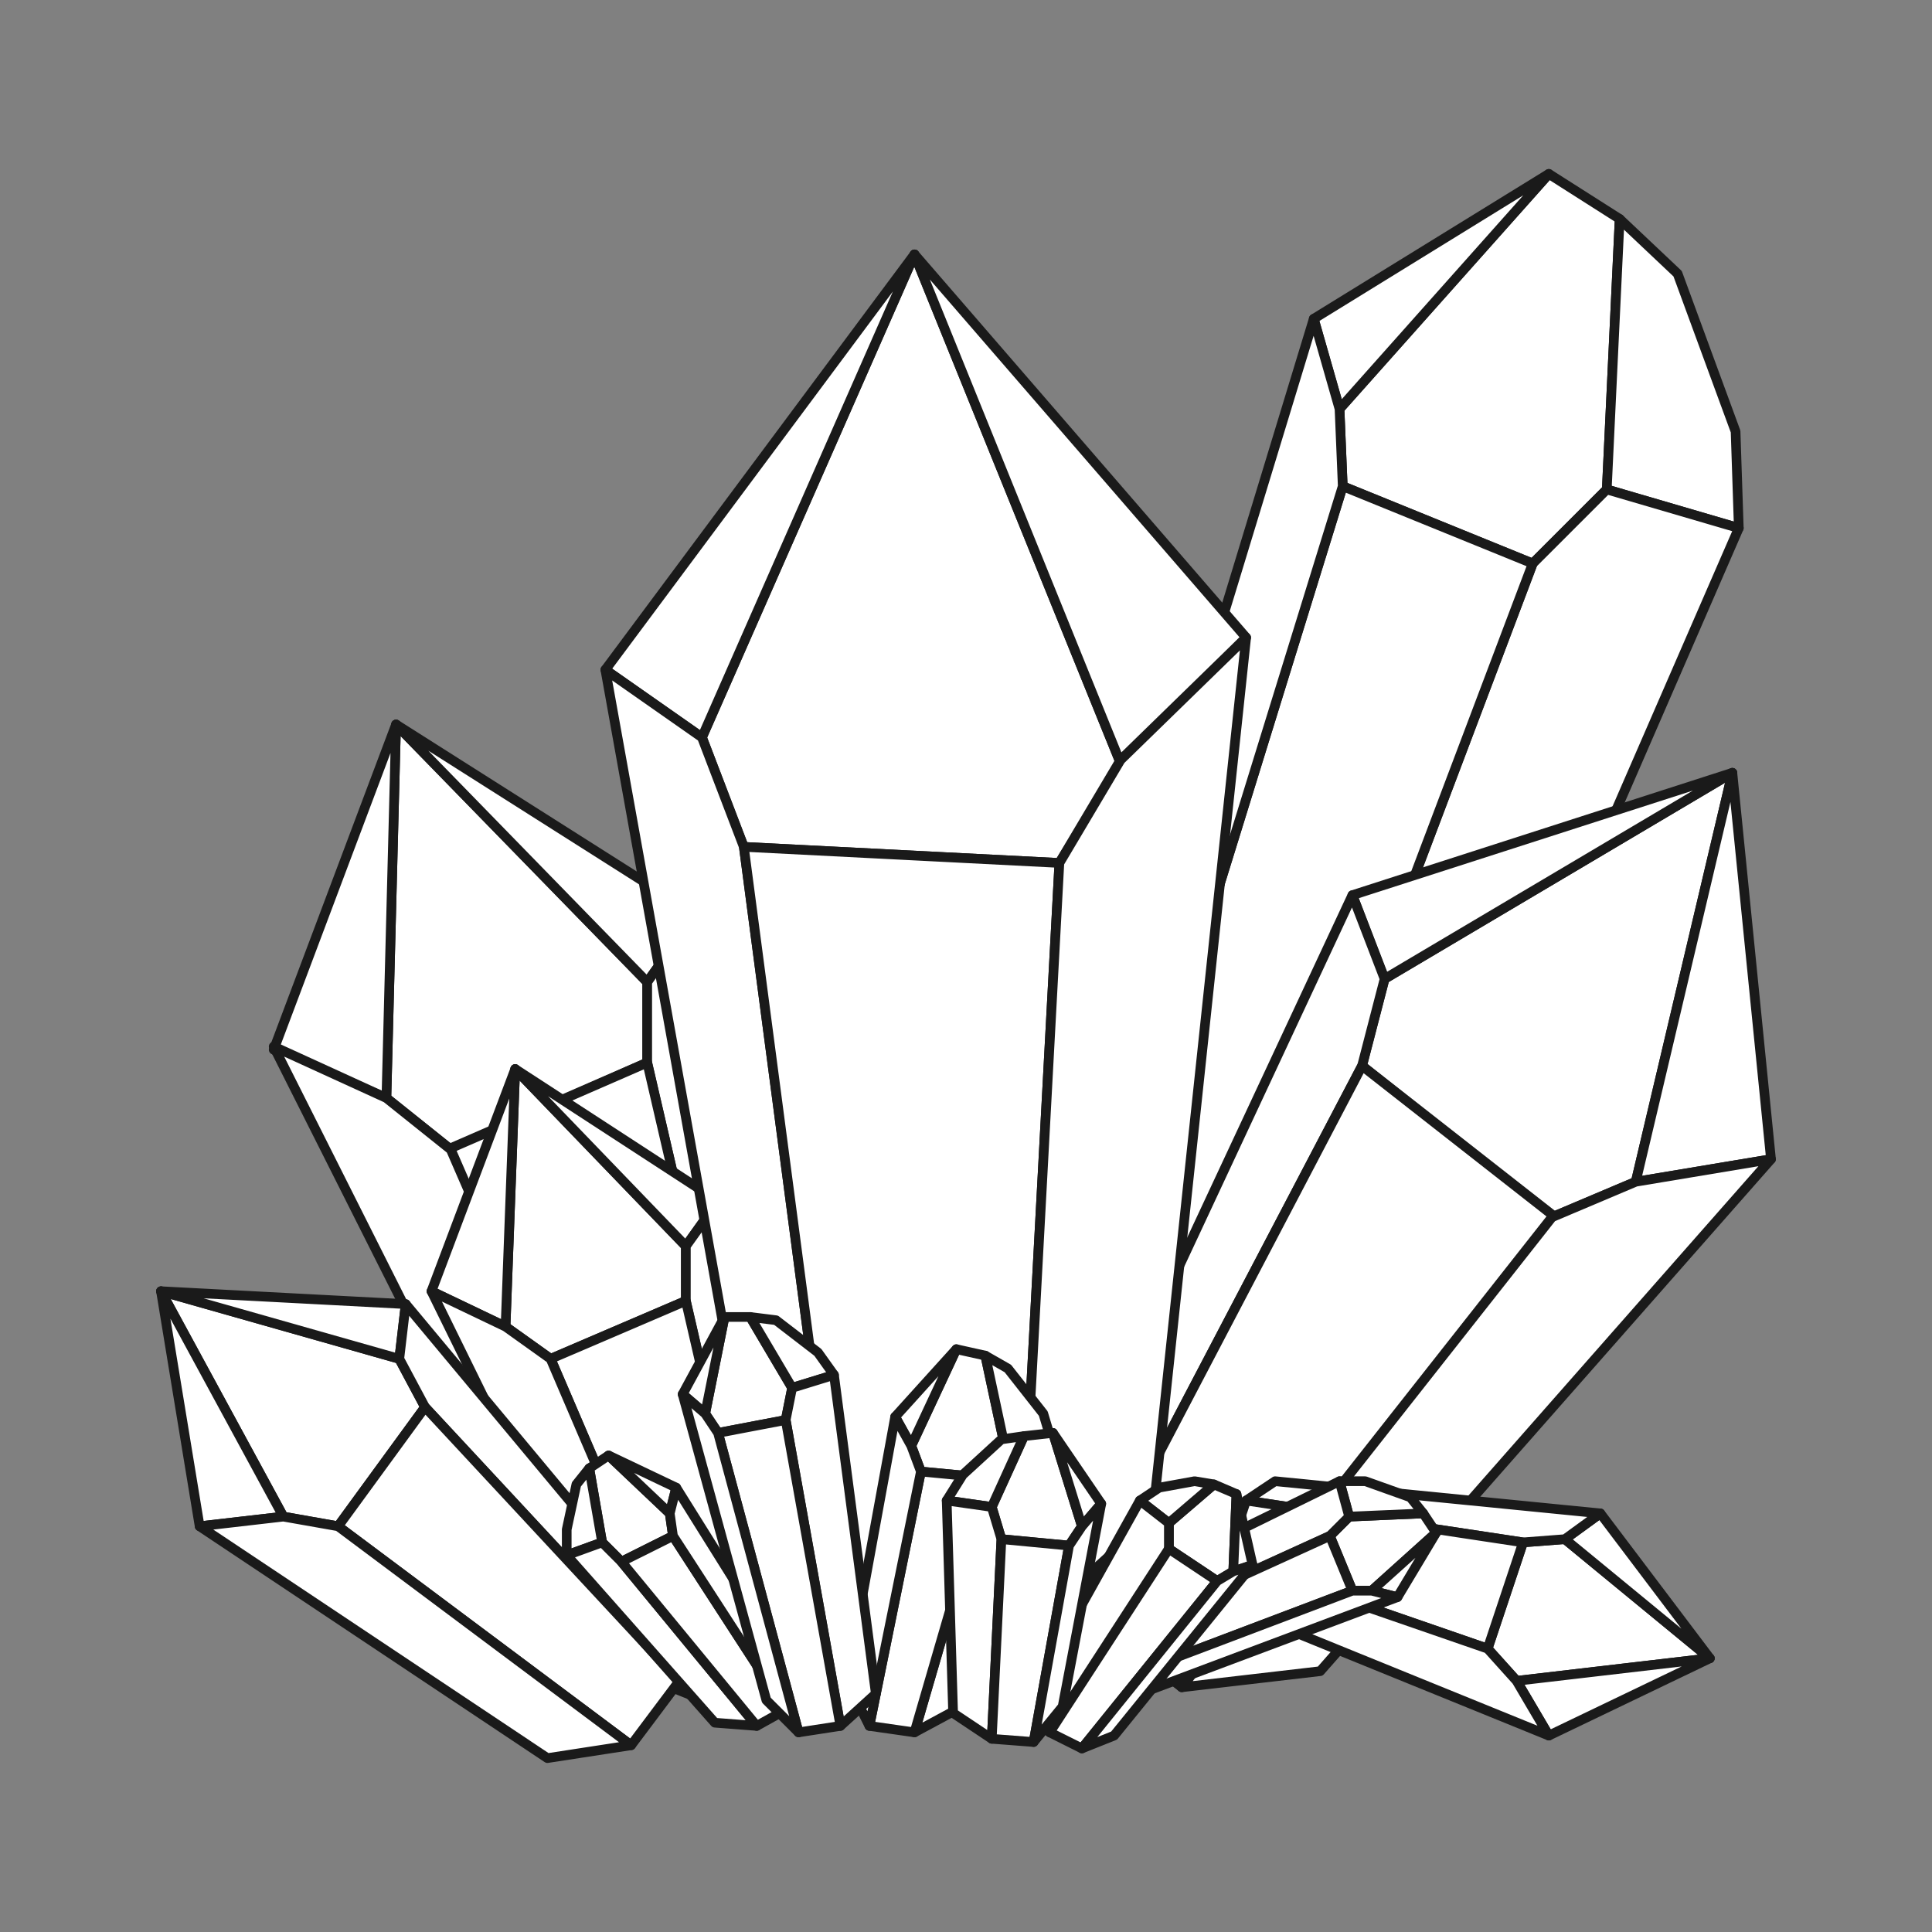
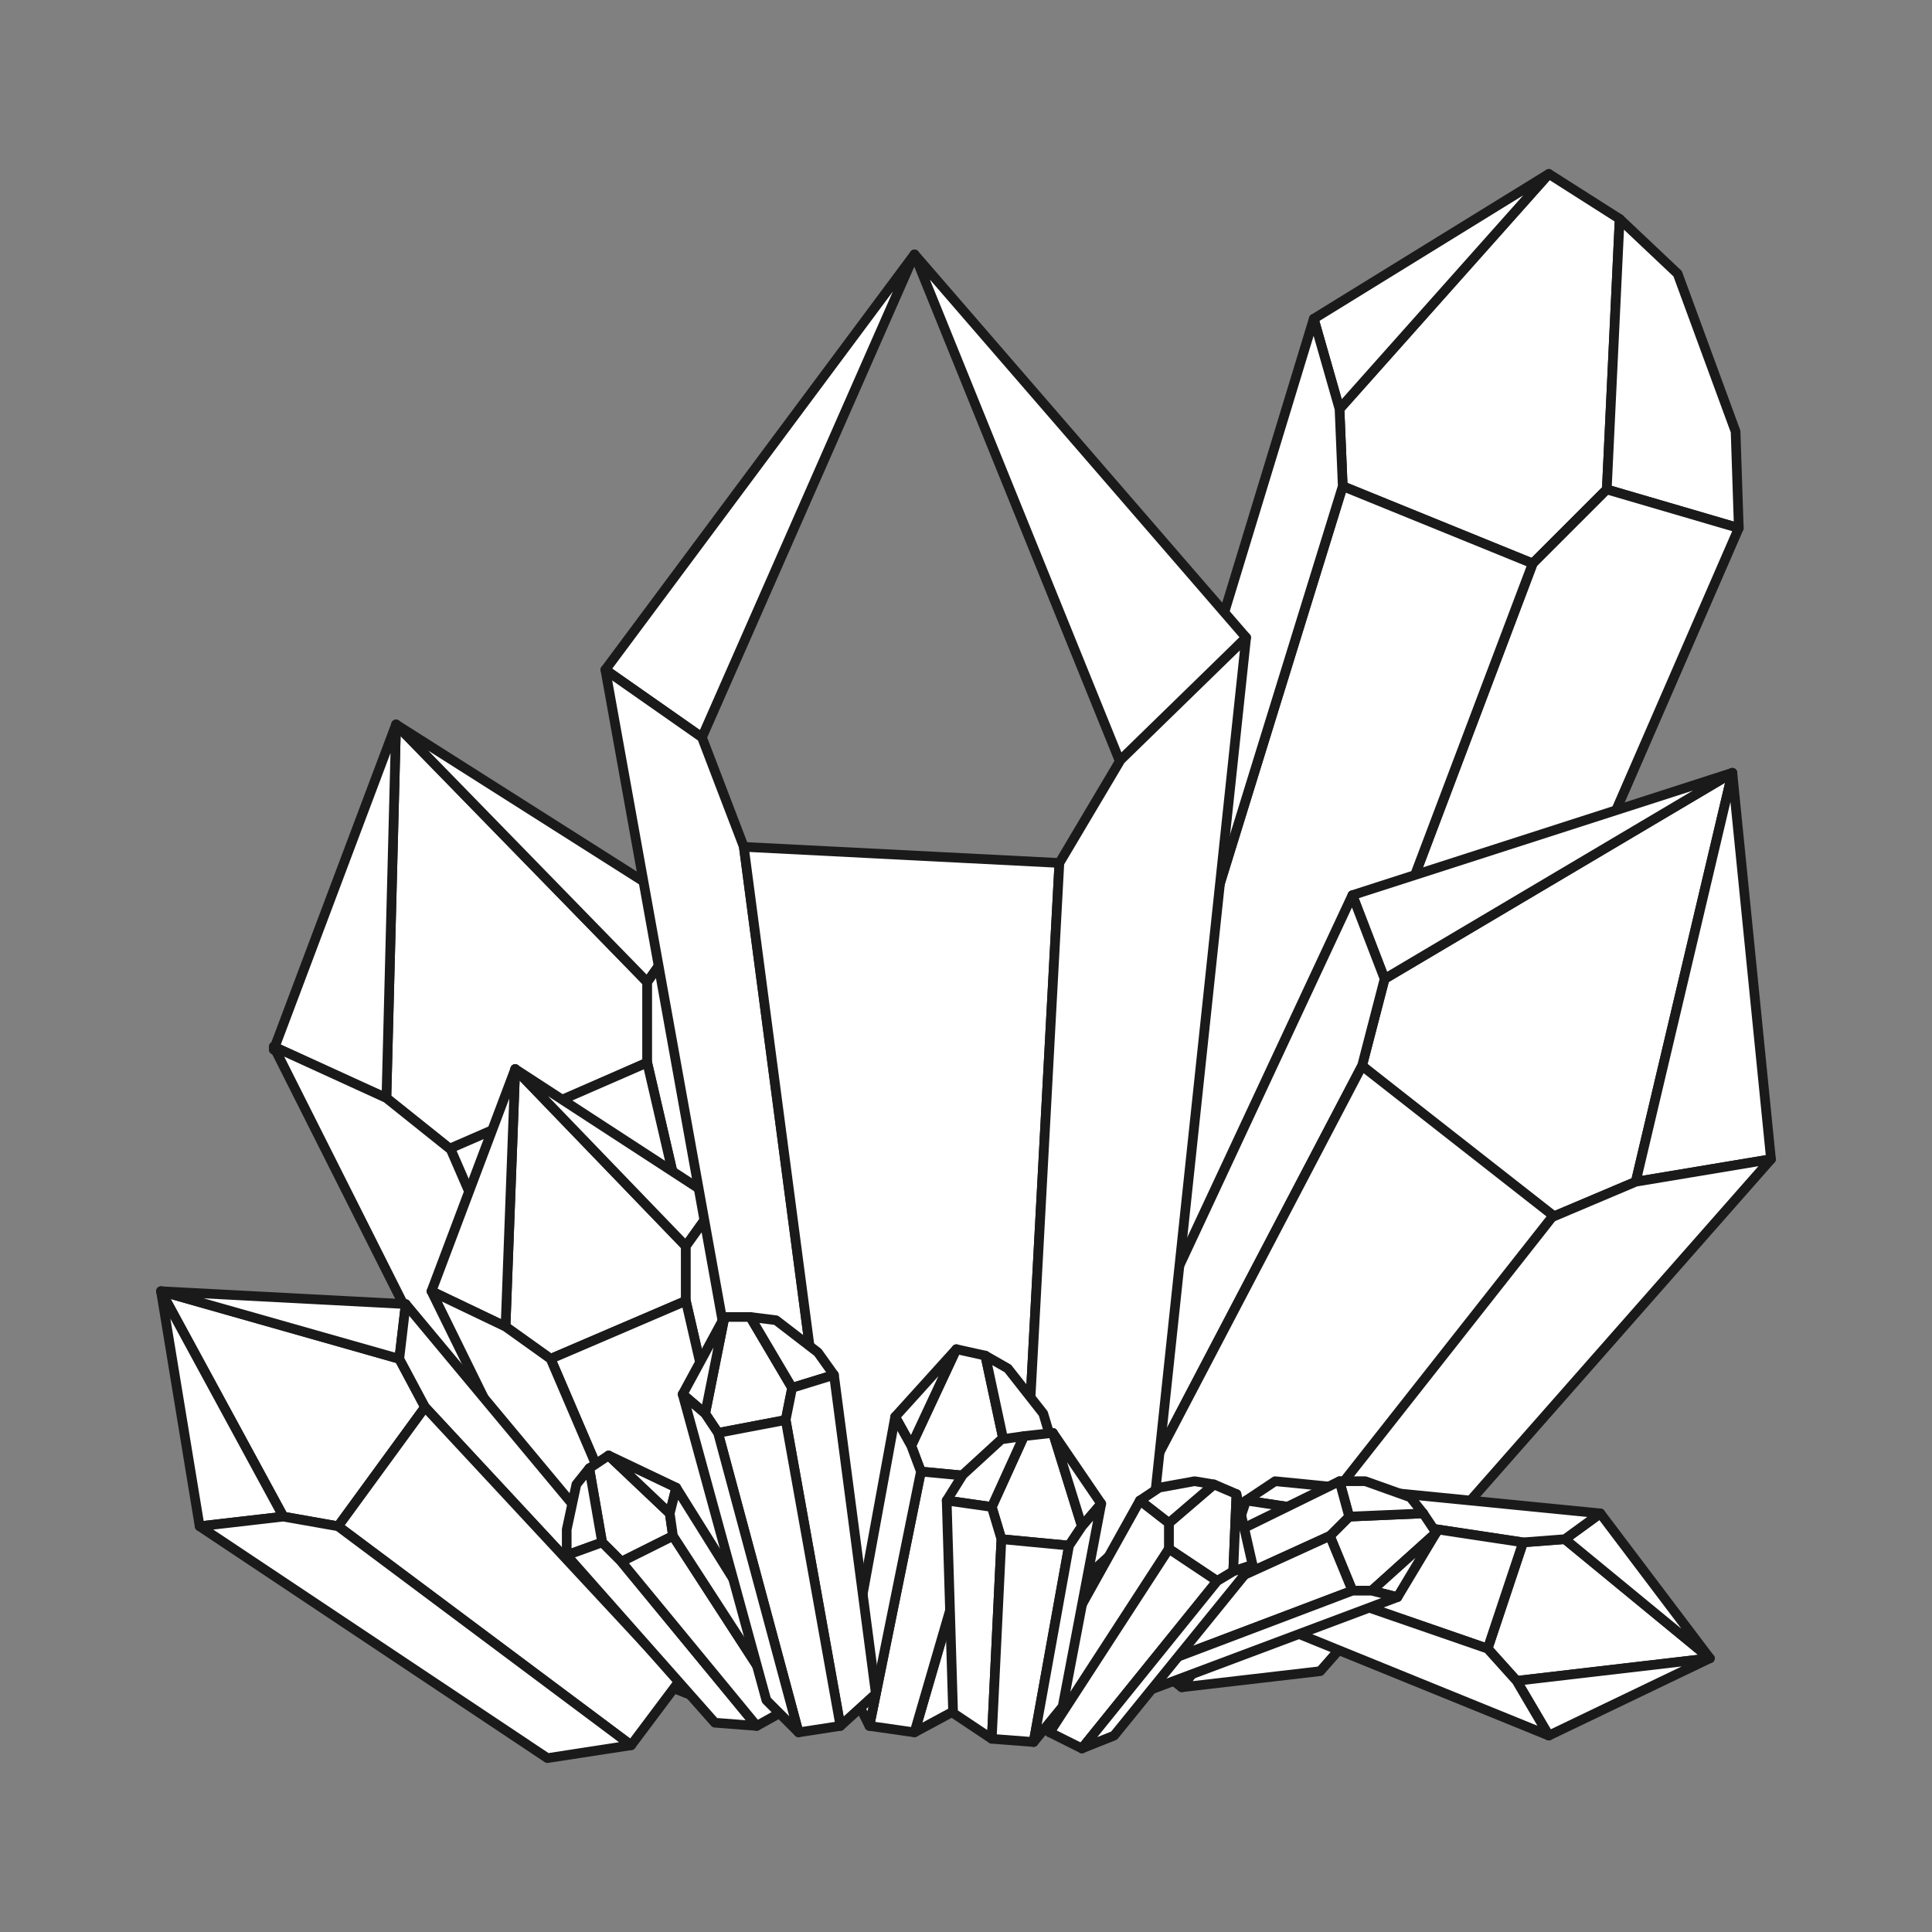
<svg xmlns="http://www.w3.org/2000/svg" version="1.1" viewBox="0 0 60 60">
  <rect x="0" y="0" width="60" height="60" fill="#808080" stroke="none" />
  <defs>
    <style>
      .cls-1 {
        fill: #fff;
        stroke: #1a1a1a;
        stroke-linecap: round;
        stroke-linejoin: round;
        stroke-width: .3px;
      }
    </style>
  </defs>
  <g>
    <g id="_レイヤー_2">
      <g id="_レイヤー_1-2">
        <polygon class="cls-1" points="50.3 6.8 48.1 5.4 41.6 12.7 41.7 15.1 47.6 17.5 49.9 15.2 50.3 6.8" />
        <polygon class="cls-1" points="48.1 5.4 40.8 9.9 41.6 12.7 48.1 5.4" />
        <polygon class="cls-1" points="50.3 6.8 52.1 8.5 53.9 13.4 54 16.4 49.9 15.2 50.3 6.8" />
        <polygon class="cls-1" points="49.9 15.2 54 16.4 39.3 50.2 34.9 51.1 47.6 17.5 49.9 15.2" />
        <polygon class="cls-1" points="41.7 15.1 47.6 17.5 34.9 51.1 31.1 49.4 41.7 15.1" />
        <polygon class="cls-1" points="40.8 9.9 41.6 12.7 41.7 15.1 31.1 49.4 30.2 44.7 40.8 9.9" />
        <polygon class="cls-1" points="12.3 22.5 12 34.1 14 35.7 20.1 33 20.1 30.5 12.3 22.5" />
        <polygon class="cls-1" points="12.3 22.5 20.1 30.5 21.6 28.4 12.3 22.5" />
        <polygon class="cls-1" points="12.3 22.5 8.5 32.6 12 34.1 12.3 22.5" />
        <polygon class="cls-1" points="20.1 30.5 21.6 28.4 25 47.5 23.9 49.4 20.1 33 20.1 30.5" />
        <polygon class="cls-1" points="13.9 35.7 20.1 33 23.9 49.4 20.6 50.9 13.9 35.7" />
        <polygon class="cls-1" points="8.5 32.5 12 34.1 14 35.7 20.6 50.9 17 49.4 8.5 32.5" />
        <polygon class="cls-1" points="16 33.2 15.7 41.2 17.1 42.2 21.3 40.4 21.3 38.7 16 33.2" />
        <polygon class="cls-1" points="16 33.2 21.3 38.7 22.3 37.3 16 33.2" />
        <polygon class="cls-1" points="16 33.2 13.4 40.1 15.7 41.2 16 33.2" />
        <polygon class="cls-1" points="21.3 38.7 22.3 37.3 24.7 50.3 23.9 51.7 21.3 40.4 21.3 38.7" />
        <polygon class="cls-1" points="17.1 42.2 21.3 40.4 23.9 51.7 21.6 52.7 17.1 42.2" />
        <polygon class="cls-1" points="13.4 40.1 15.7 41.2 17.1 42.2 21.6 52.7 19.1 51.7 13.4 40.1" />
        <polygon class="cls-1" points="5 40.1 8.8 47.1 10.5 47.4 13.2 43.7 12.4 42.2 5 40.1" />
        <polygon class="cls-1" points="5 40.1 12.4 42.2 12.6 40.5 5 40.1" />
        <polygon class="cls-1" points="5 40.1 6.2 47.4 8.8 47.1 5 40.1" />
        <polygon class="cls-1" points="12.4 42.2 12.6 40.5 21.1 50.7 21.1 52.2 13.2 43.7 12.4 42.2" />
        <polygon class="cls-1" points="10.5 47.4 13.2 43.7 21.1 52.2 19.6 54.2 10.5 47.4" />
        <polygon class="cls-1" points="6.2 47.4 8.8 47.1 10.5 47.4 19.6 54.2 17 54.6 6.2 47.4" />
        <polygon class="cls-1" points="53.8 24 50.8 36.7 48.2 37.8 42.3 33.1 43 30.4 53.8 24" />
        <polygon class="cls-1" points="53.8 24 43 30.4 42 27.8 53.8 24" />
        <polygon class="cls-1" points="53.8 24 55 36 50.8 36.7 53.8 24" />
        <polygon class="cls-1" points="43 30.4 42 27.8 32.8 47.5 33.5 49.9 42.3 33.1 43 30.4" />
        <polygon class="cls-1" points="48.3 37.8 42.3 33.1 33.5 49.9 36.7 52.4 48.3 37.8" />
        <polygon class="cls-1" points="55 36 50.8 36.7 48.2 37.8 36.7 52.4 41 51.9 55 36" />
-         <polygon class="cls-1" points="28.4 7.9 34.8 23.7 32.9 26.8 23.1 26.3 21.8 22.9 28.4 7.9" />
        <polygon class="cls-1" points="28.4 7.9 21.8 22.9 18.8 20.8 28.4 7.9" />
        <polygon class="cls-1" points="28.4 7.9 38.7 19.8 34.8 23.7 28.4 7.9" />
        <polygon class="cls-1" points="21.8 22.9 18.8 20.8 23.8 48.6 26.3 50.6 23.1 26.3 21.8 22.9" />
        <polygon class="cls-1" points="32.9 26.8 23.1 26.3 26.3 50.6 31.6 50.9 32.9 26.8" />
        <polygon class="cls-1" points="38.7 19.8 34.8 23.6 32.9 26.8 31.6 50.9 35.8 47.1 38.7 19.8" />
        <polygon class="cls-1" points="53.1 51.5 47.1 52.2 46.2 51.2 47.3 47.9 48.6 47.8 53.1 51.5" />
        <polygon class="cls-1" points="53.1 51.5 48.6 47.8 49.7 47 53.1 51.5" />
        <polygon class="cls-1" points="53.1 51.5 48.1 53.9 47.1 52.2 53.1 51.5" />
        <polygon class="cls-1" points="48.6 47.8 49.7 47 39.6 46 38.7 46.6 47.3 47.9 48.6 47.8" />
        <polygon class="cls-1" points="46.2 51.2 47.3 47.9 38.7 46.6 38.1 48.4 46.2 51.2" />
        <polygon class="cls-1" points="48.1 53.9 47.1 52.2 46.2 51.2 38.1 48.4 39 50.2 48.1 53.9" />
        <polygon class="cls-1" points="44.2 47 44.6 47.6 42.6 49.4 42 49.4 41.3 47.7 41.9 47.1 44.2 47" />
        <polygon class="cls-1" points="44.6 47.6 43.4 49.6 42.6 49.4 44.6 47.6" />
        <polygon class="cls-1" points="44.2 47 43.8 46.5 42.4 46 41.6 46 41.9 47.1 44.2 47" />
        <polygon class="cls-1" points="41.9 47.1 41.6 46 31.4 51 31.2 52.3 41.3 47.7 41.9 47.1" />
        <polygon class="cls-1" points="42 49.4 41.3 47.7 31.2 52.3 31.7 53.3 42 49.4" />
        <polygon class="cls-1" points="43.4 49.6 42.6 49.4 42 49.4 31.7 53.3 33 53.5 43.4 49.6" />
        <polygon class="cls-1" points="37.7 46.1 38.4 46.4 38.3 48.8 37.8 49.1 36.3 48.1 36.3 47.3 37.7 46.1" />
        <polygon class="cls-1" points="38.4 46.4 38.9 48.6 38.3 48.8 38.4 46.4" />
        <polygon class="cls-1" points="37.7 46.1 37.1 46 36 46.2 35.4 46.6 36.3 47.3 37.7 46.1" />
        <polygon class="cls-1" points="36.3 47.3 35.4 46.6 32 52.7 32.6 53.8 36.3 49 36.3 47.3" />
        <polygon class="cls-1" points="37.8 49.1 36.3 48.1 32.6 53.8 33.6 54.3 37.8 49.1" />
        <polygon class="cls-1" points="38.9 48.6 38.3 48.8 37.8 49.1 33.6 54.3 34.6 53.9 38.9 48.6" />
        <polygon class="cls-1" points="30.6 42.1 29.7 41.9 28.3 44.9 28.6 45.7 30.7 45.9 31.2 44.9 30.6 42.1" />
        <polygon class="cls-1" points="29.7 41.9 27.8 44 28.3 44.9 29.7 41.9" />
        <polygon class="cls-1" points="30.6 42.1 31.3 42.5 32.4 43.9 32.7 44.9 31.2 44.9 30.6 42.1" />
        <polygon class="cls-1" points="31.2 44.9 32.7 44.9 29.7 53.1 28.4 53.8 30.7 45.9 31.2 44.9" />
        <polygon class="cls-1" points="28.6 45.7 30.7 45.9 28.4 53.8 27 53.6 28.6 45.7" />
        <polygon class="cls-1" points="27.8 44 28.3 44.9 28.6 45.7 27 53.6 26.3 52.2 27.8 44" />
        <polygon class="cls-1" points="18.3 45.6 18.9 45.2 20.8 47 20.9 47.7 19.3 48.5 18.7 47.9 18.3 45.6" />
        <polygon class="cls-1" points="18.9 45.2 21 46.2 20.8 47 18.9 45.2" />
        <polygon class="cls-1" points="18.3 45.6 17.9 46.1 17.6 47.5 17.6 48.3 18.7 47.9 18.3 45.6" />
        <polygon class="cls-1" points="18.7 47.9 17.6 48.3 22.2 53.5 23.5 53.6 19.3 48.5 18.7 47.9" />
        <polygon class="cls-1" points="20.9 47.7 19.3 48.5 23.5 53.6 24.4 53.1 20.9 47.7" />
        <polygon class="cls-1" points="21 46.2 20.8 47 20.9 47.7 24.4 53.1 24.5 51.8 21 46.2" />
        <polygon class="cls-1" points="23.3 40.9 22.5 40.9 21.9 43.9 22.3 44.5 24.4 44.1 24.6 43.1 23.3 40.9" />
        <polygon class="cls-1" points="22.5 40.9 21.2 43.3 21.9 43.9 22.5 40.9" />
        <polygon class="cls-1" points="23.3 40.9 24.1 41 25.4 42 25.9 42.7 24.6 43.1 23.3 40.9" />
        <polygon class="cls-1" points="24.6 43.1 25.9 42.7 27.2 52.6 26.1 53.6 24.4 44.1 24.6 43.1" />
        <polygon class="cls-1" points="22.3 44.5 24.4 44.1 26.1 53.6 24.8 53.8 22.3 44.5" />
        <polygon class="cls-1" points="21.2 43.3 21.9 43.9 22.3 44.5 24.8 53.8 23.8 52.8 21.2 43.3" />
        <polygon class="cls-1" points="31.8 44.6 32.7 44.5 33.6 47.4 33.2 48 31.1 47.8 30.8 46.8 31.8 44.6" />
        <polygon class="cls-1" points="32.7 44.5 34.2 46.7 33.6 47.4 32.7 44.5" />
        <polygon class="cls-1" points="31.8 44.6 31.1 44.7 29.9 45.8 29.4 46.6 30.8 46.8 31.8 44.6" />
        <polygon class="cls-1" points="30.8 46.8 29.4 46.6 29.6 53.2 30.8 54 31.1 47.8 30.8 46.8" />
        <polygon class="cls-1" points="33.2 48 31.1 47.8 30.8 54 32.1 54.1 33.2 48" />
        <polygon class="cls-1" points="34.2 46.7 33.6 47.4 33.2 48 32.1 54.1 33 53 34.2 46.7" />
      </g>
    </g>
  </g>
</svg>